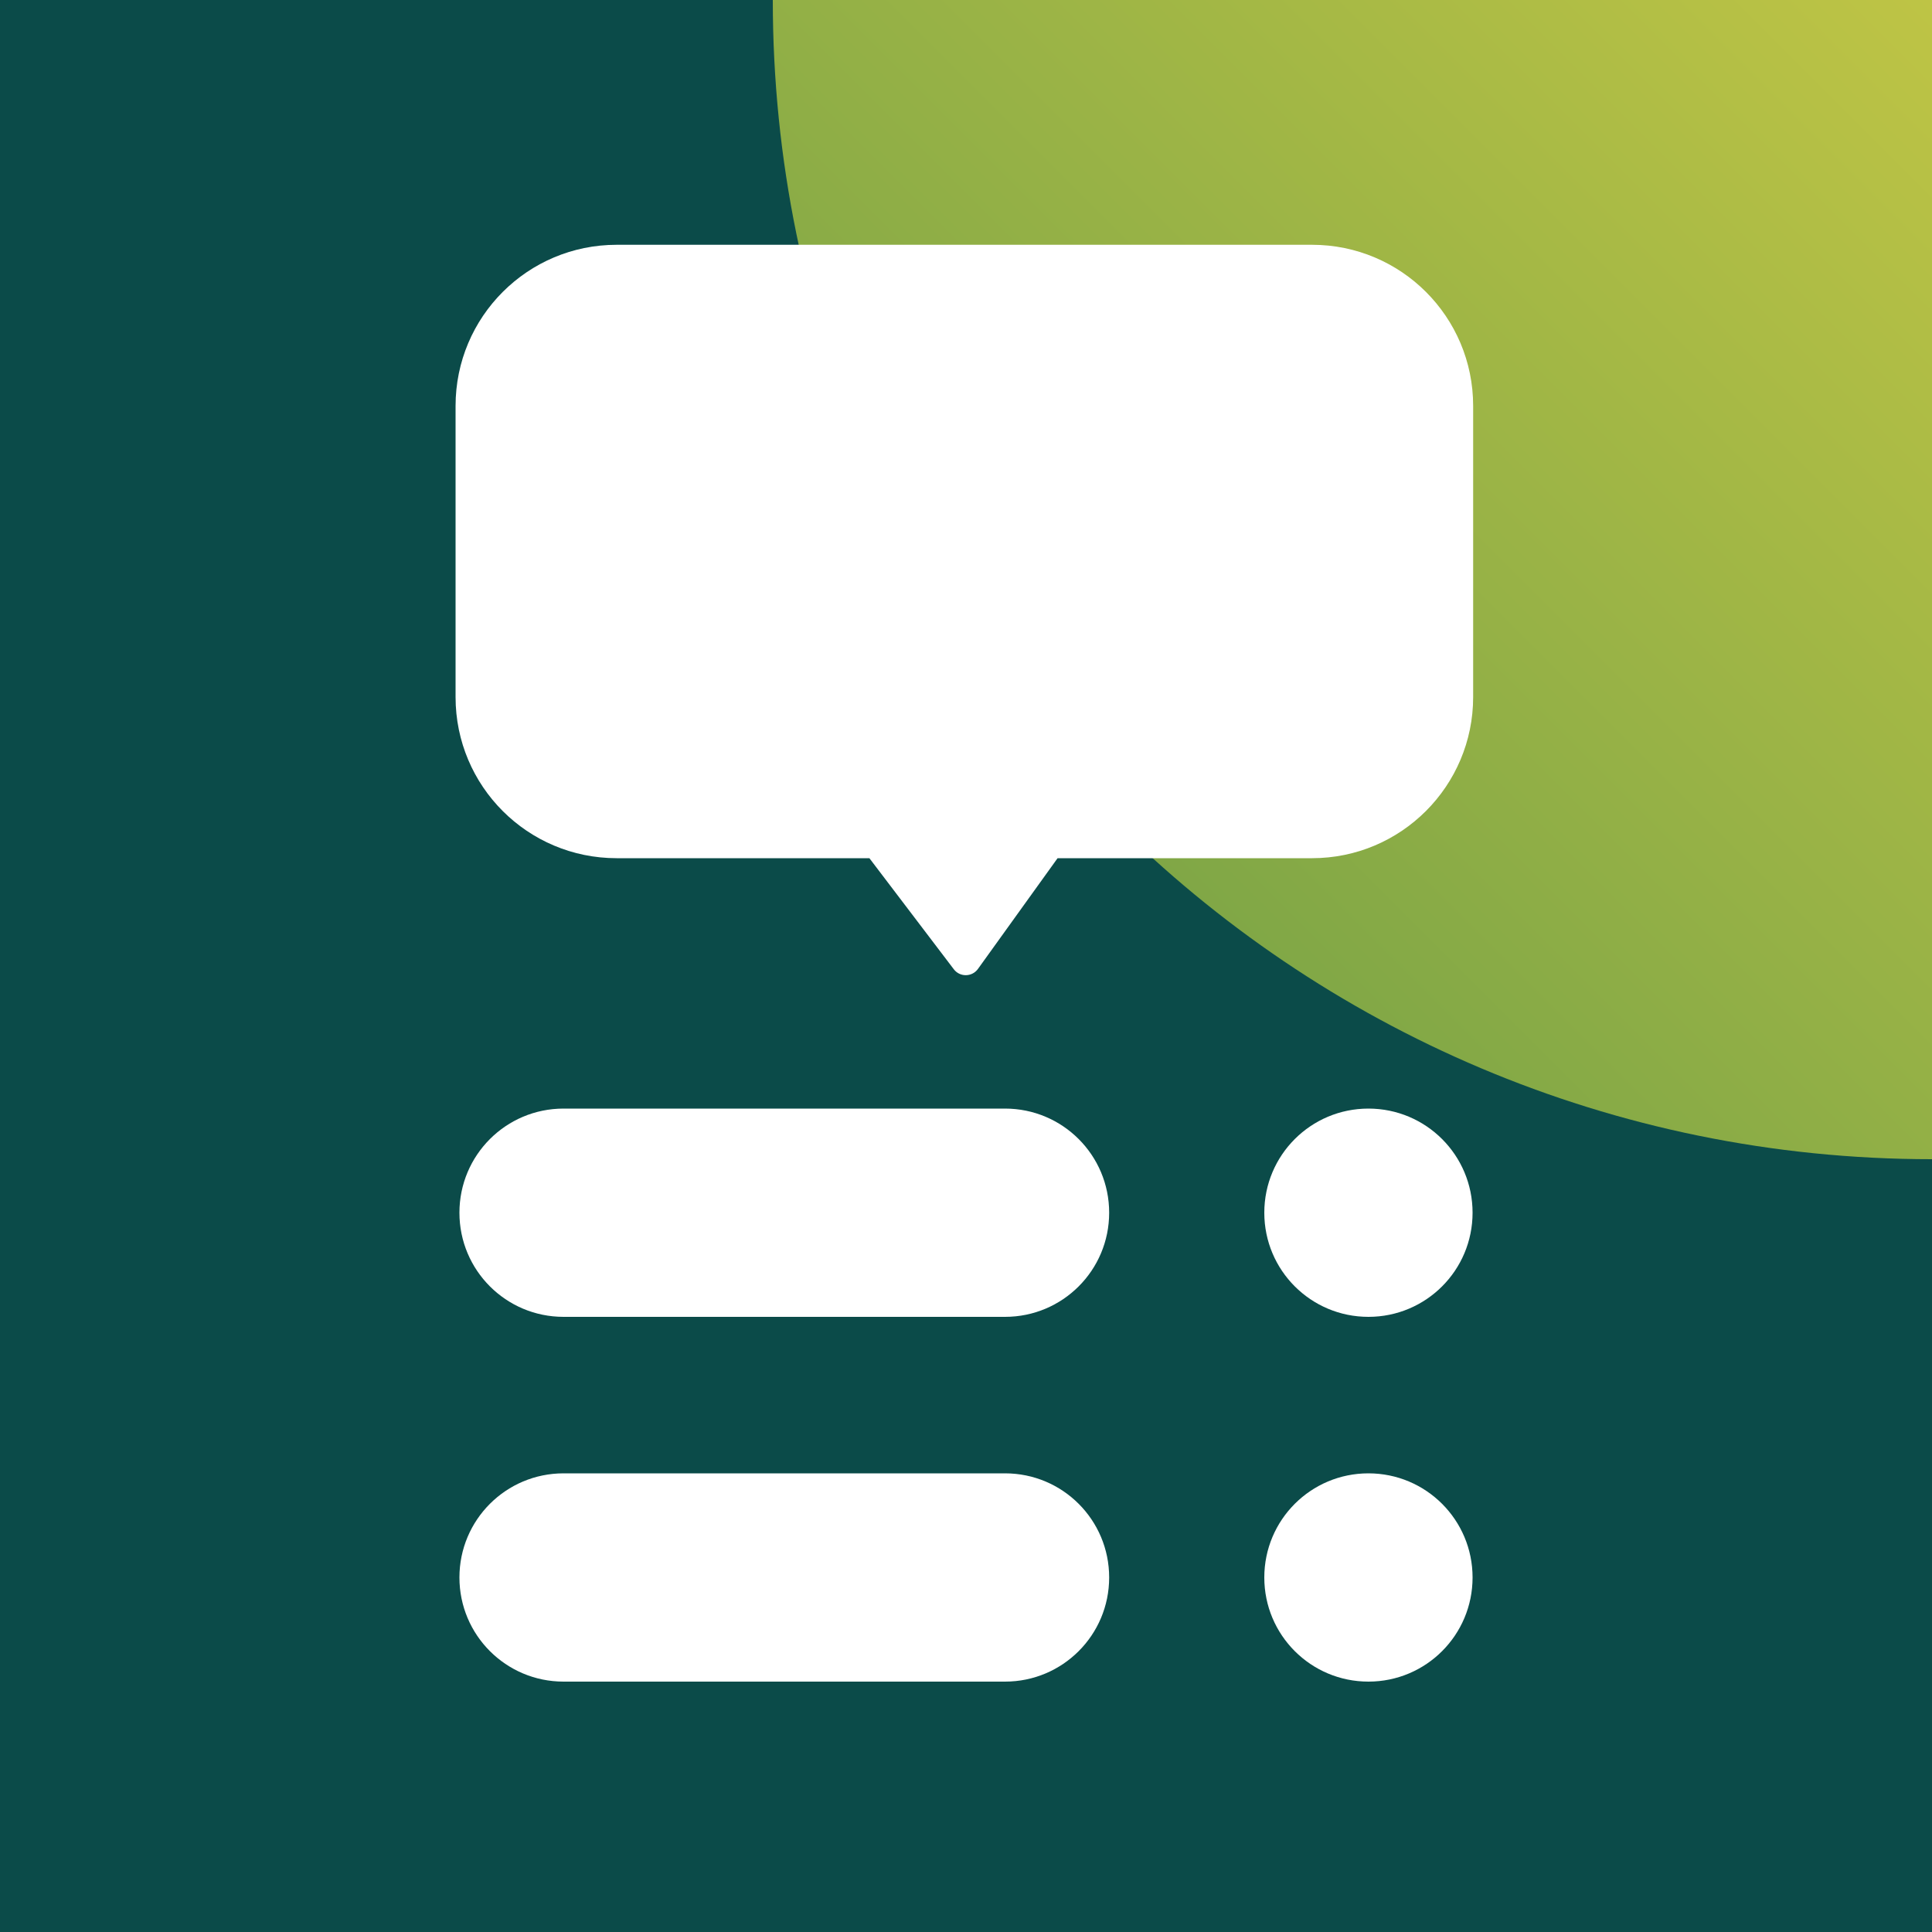
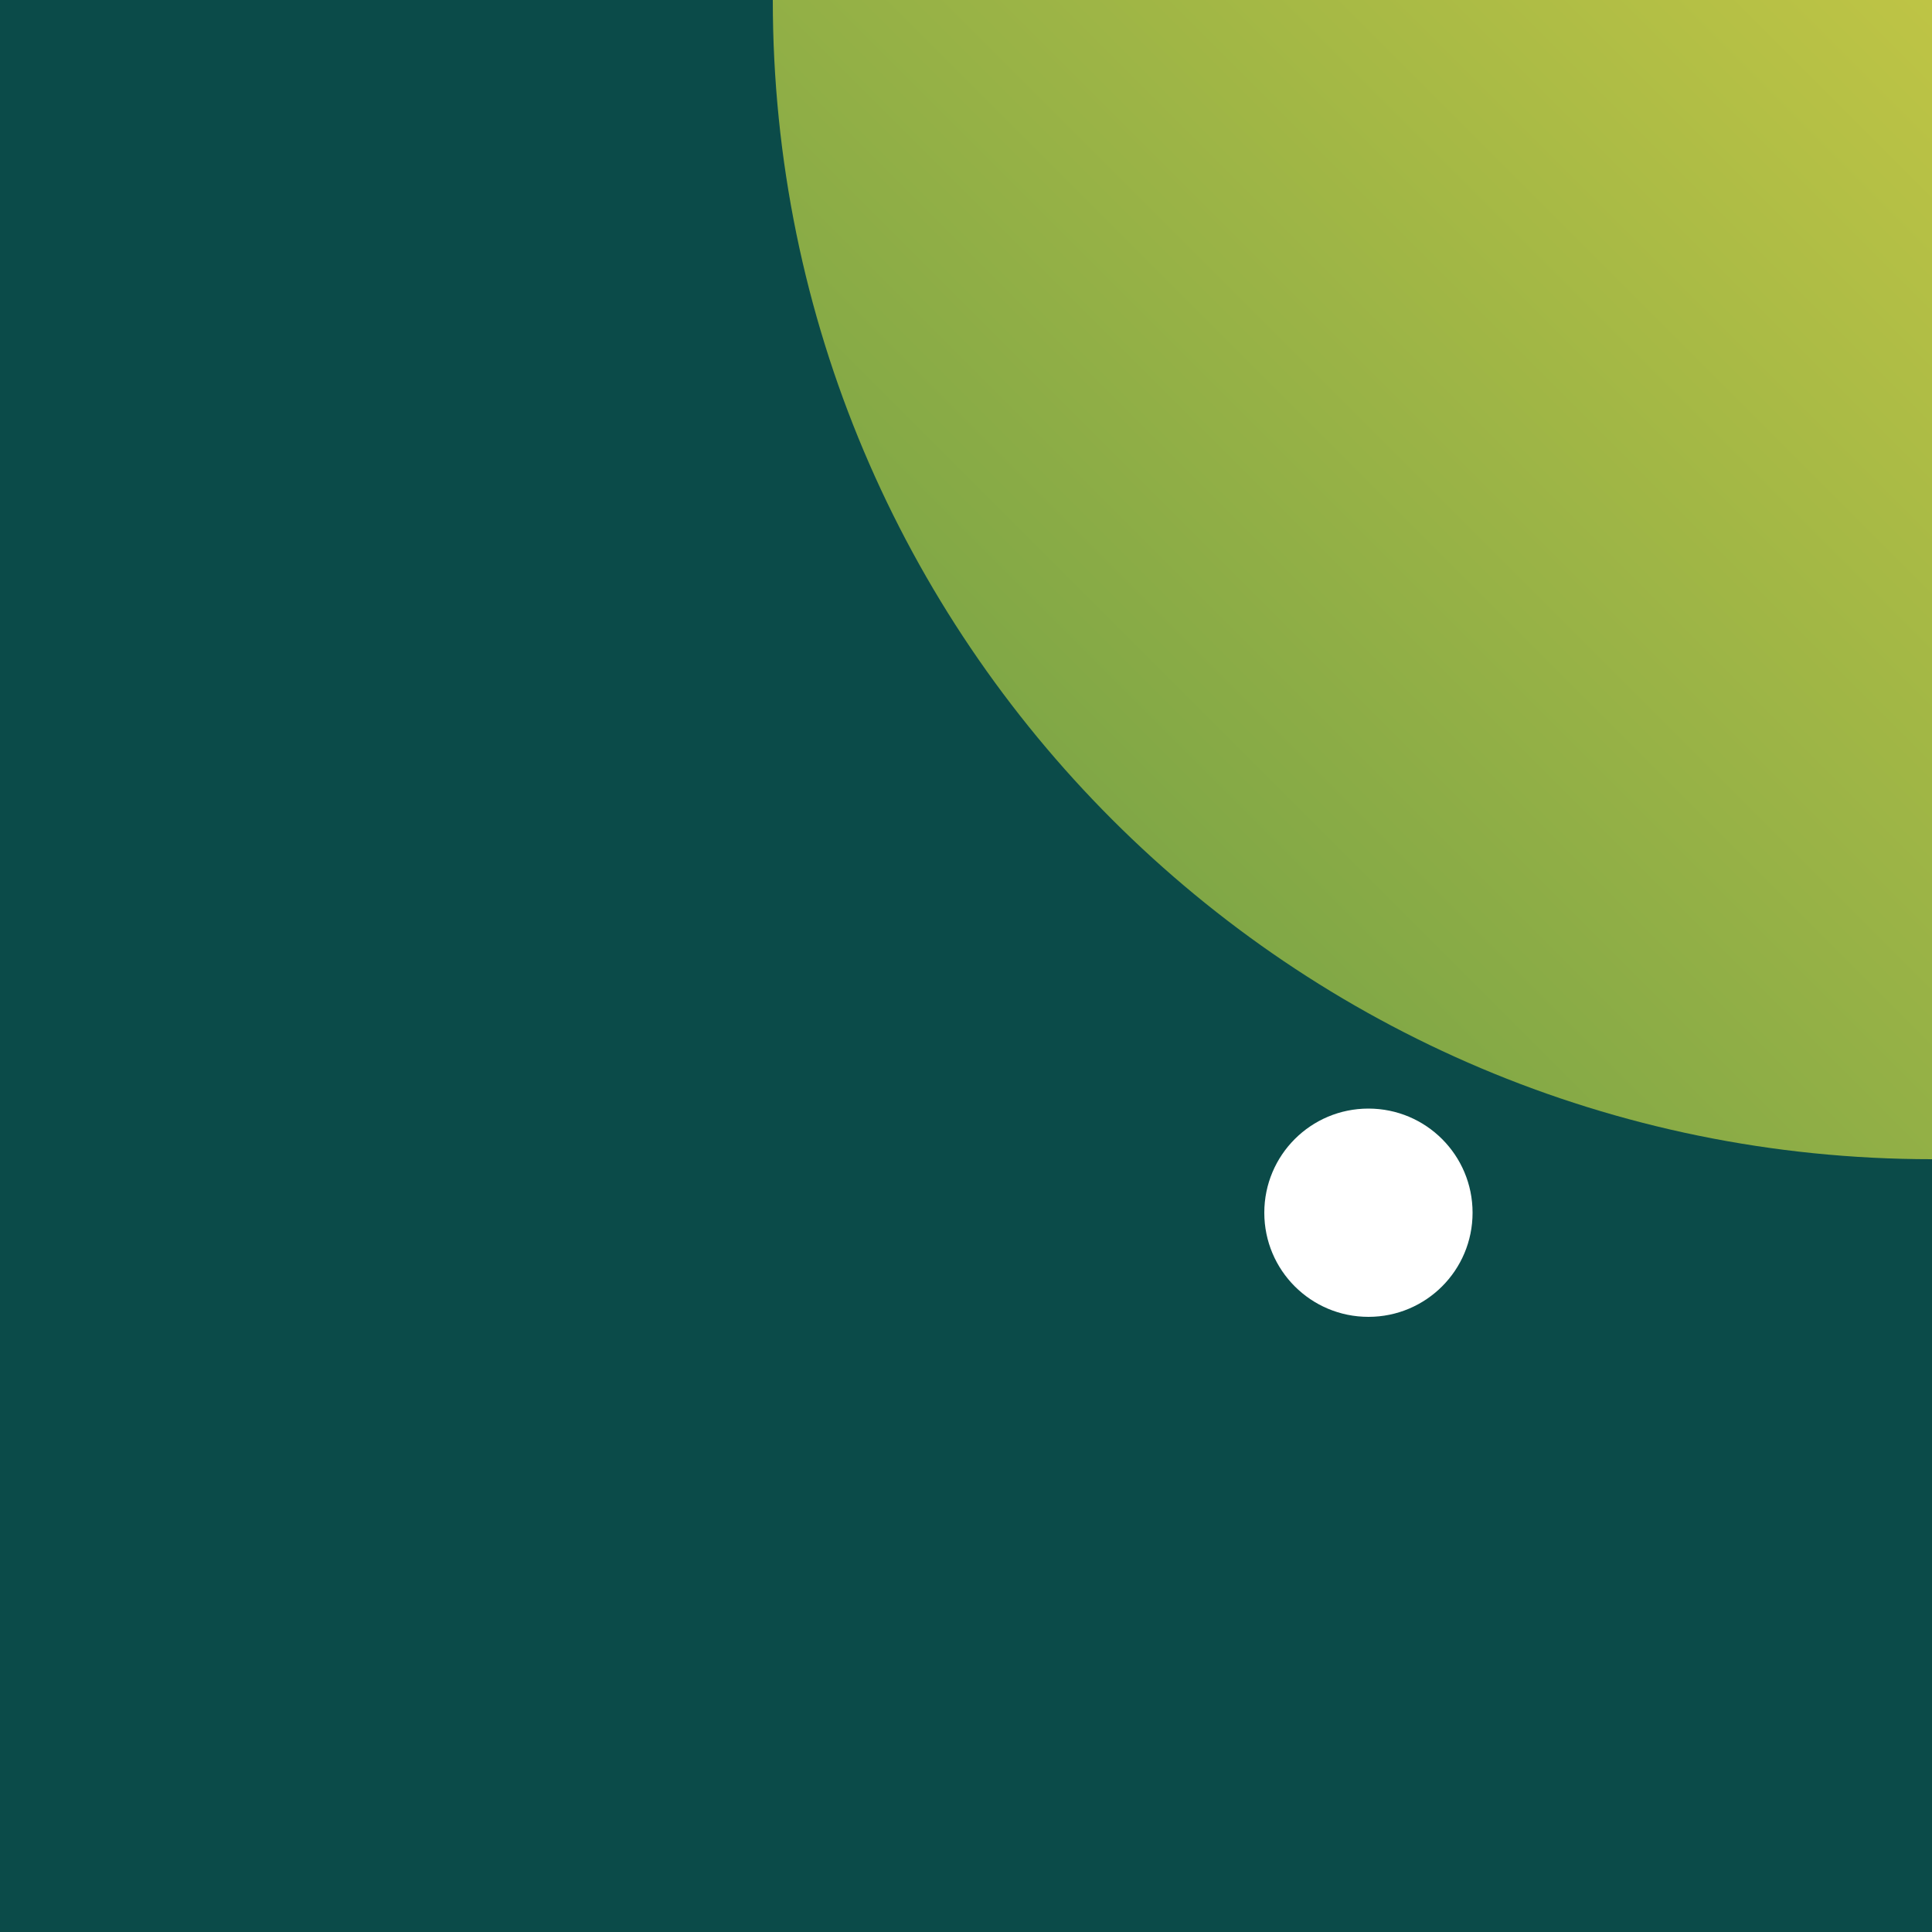
<svg xmlns="http://www.w3.org/2000/svg" id="Layer_1" style="enable-background:new 0 0 100 100;" version="1.1" viewBox="0 0 100 100" x="0px" y="0px">
  <style type="text/css">
	.st0{fill:#0B4B49;}
	.st1{fill:url(#SVGID_1_);}
	.st2{fill:#FFFFFF;}
</style>
  <rect class="st0" height="100" width="100" x="0" y="0" />
  <linearGradient gradientUnits="userSpaceOnUse" id="SVGID_1_" x1="57.574" x2="100" y1="42.426" y2="2.966731e-05">
    <stop offset="0" style="stop-color:#80A746" />
    <stop offset="1" style="stop-color:#BEC445" />
  </linearGradient>
-   <path class="st1" d="M100,0L40,0v0c0,33.14,26.86,60,60,60h0" />
+   <path class="st1" d="M100,0L40,0c0,33.14,26.86,60,60,60h0" />
  <g>
    <path class="st2" d="M70.83,57.38L70.83,57.38c-2.98,0-5.39,2.41-5.39,5.39v0c0,2.98,2.41,5.39,5.39,5.39h0&#10;  c2.98,0,5.39-2.41,5.39-5.39v0C76.22,59.79,73.81,57.38,70.83,57.38z" />
-     <path class="st2" d="M52.02,57.38H29.17c-2.98,0-5.39,2.41-5.39,5.39v0c0,2.98,2.41,5.39,5.39,5.39h22.85&#10;  c2.98,0,5.39-2.41,5.39-5.39v0C57.41,59.79,55,57.38,52.02,57.38z" />
-     <path class="st2" d="M70.83,76.26L70.83,76.26c-2.98,0-5.39,2.41-5.39,5.39v0c0,2.98,2.41,5.39,5.39,5.39h0&#10;  c2.98,0,5.39-2.41,5.39-5.39v0C76.22,78.67,73.81,76.26,70.83,76.26z" />
-     <path class="st2" d="M52.02,76.26H29.17c-2.98,0-5.39,2.41-5.39,5.39v0c0,2.98,2.41,5.39,5.39,5.39h22.85&#10;  c2.98,0,5.39-2.41,5.39-5.39v0C57.41,78.67,55,76.26,52.02,76.26z" />
  </g>
-   <path class="st2" d="M67.91,44.42H54.74l-4.12,5.73c-0.31,0.43-0.94,0.43-1.25,0.02l-4.37-5.75H31.92c-4.61,0-8.34-3.73-8.34-8.34&#10; V21.01c0-4.61,3.73-8.34,8.34-8.34h35.99c4.61,0,8.34,3.73,8.34,8.34v15.07C76.25,40.68,72.52,44.42,67.91,44.42z" />
</svg>